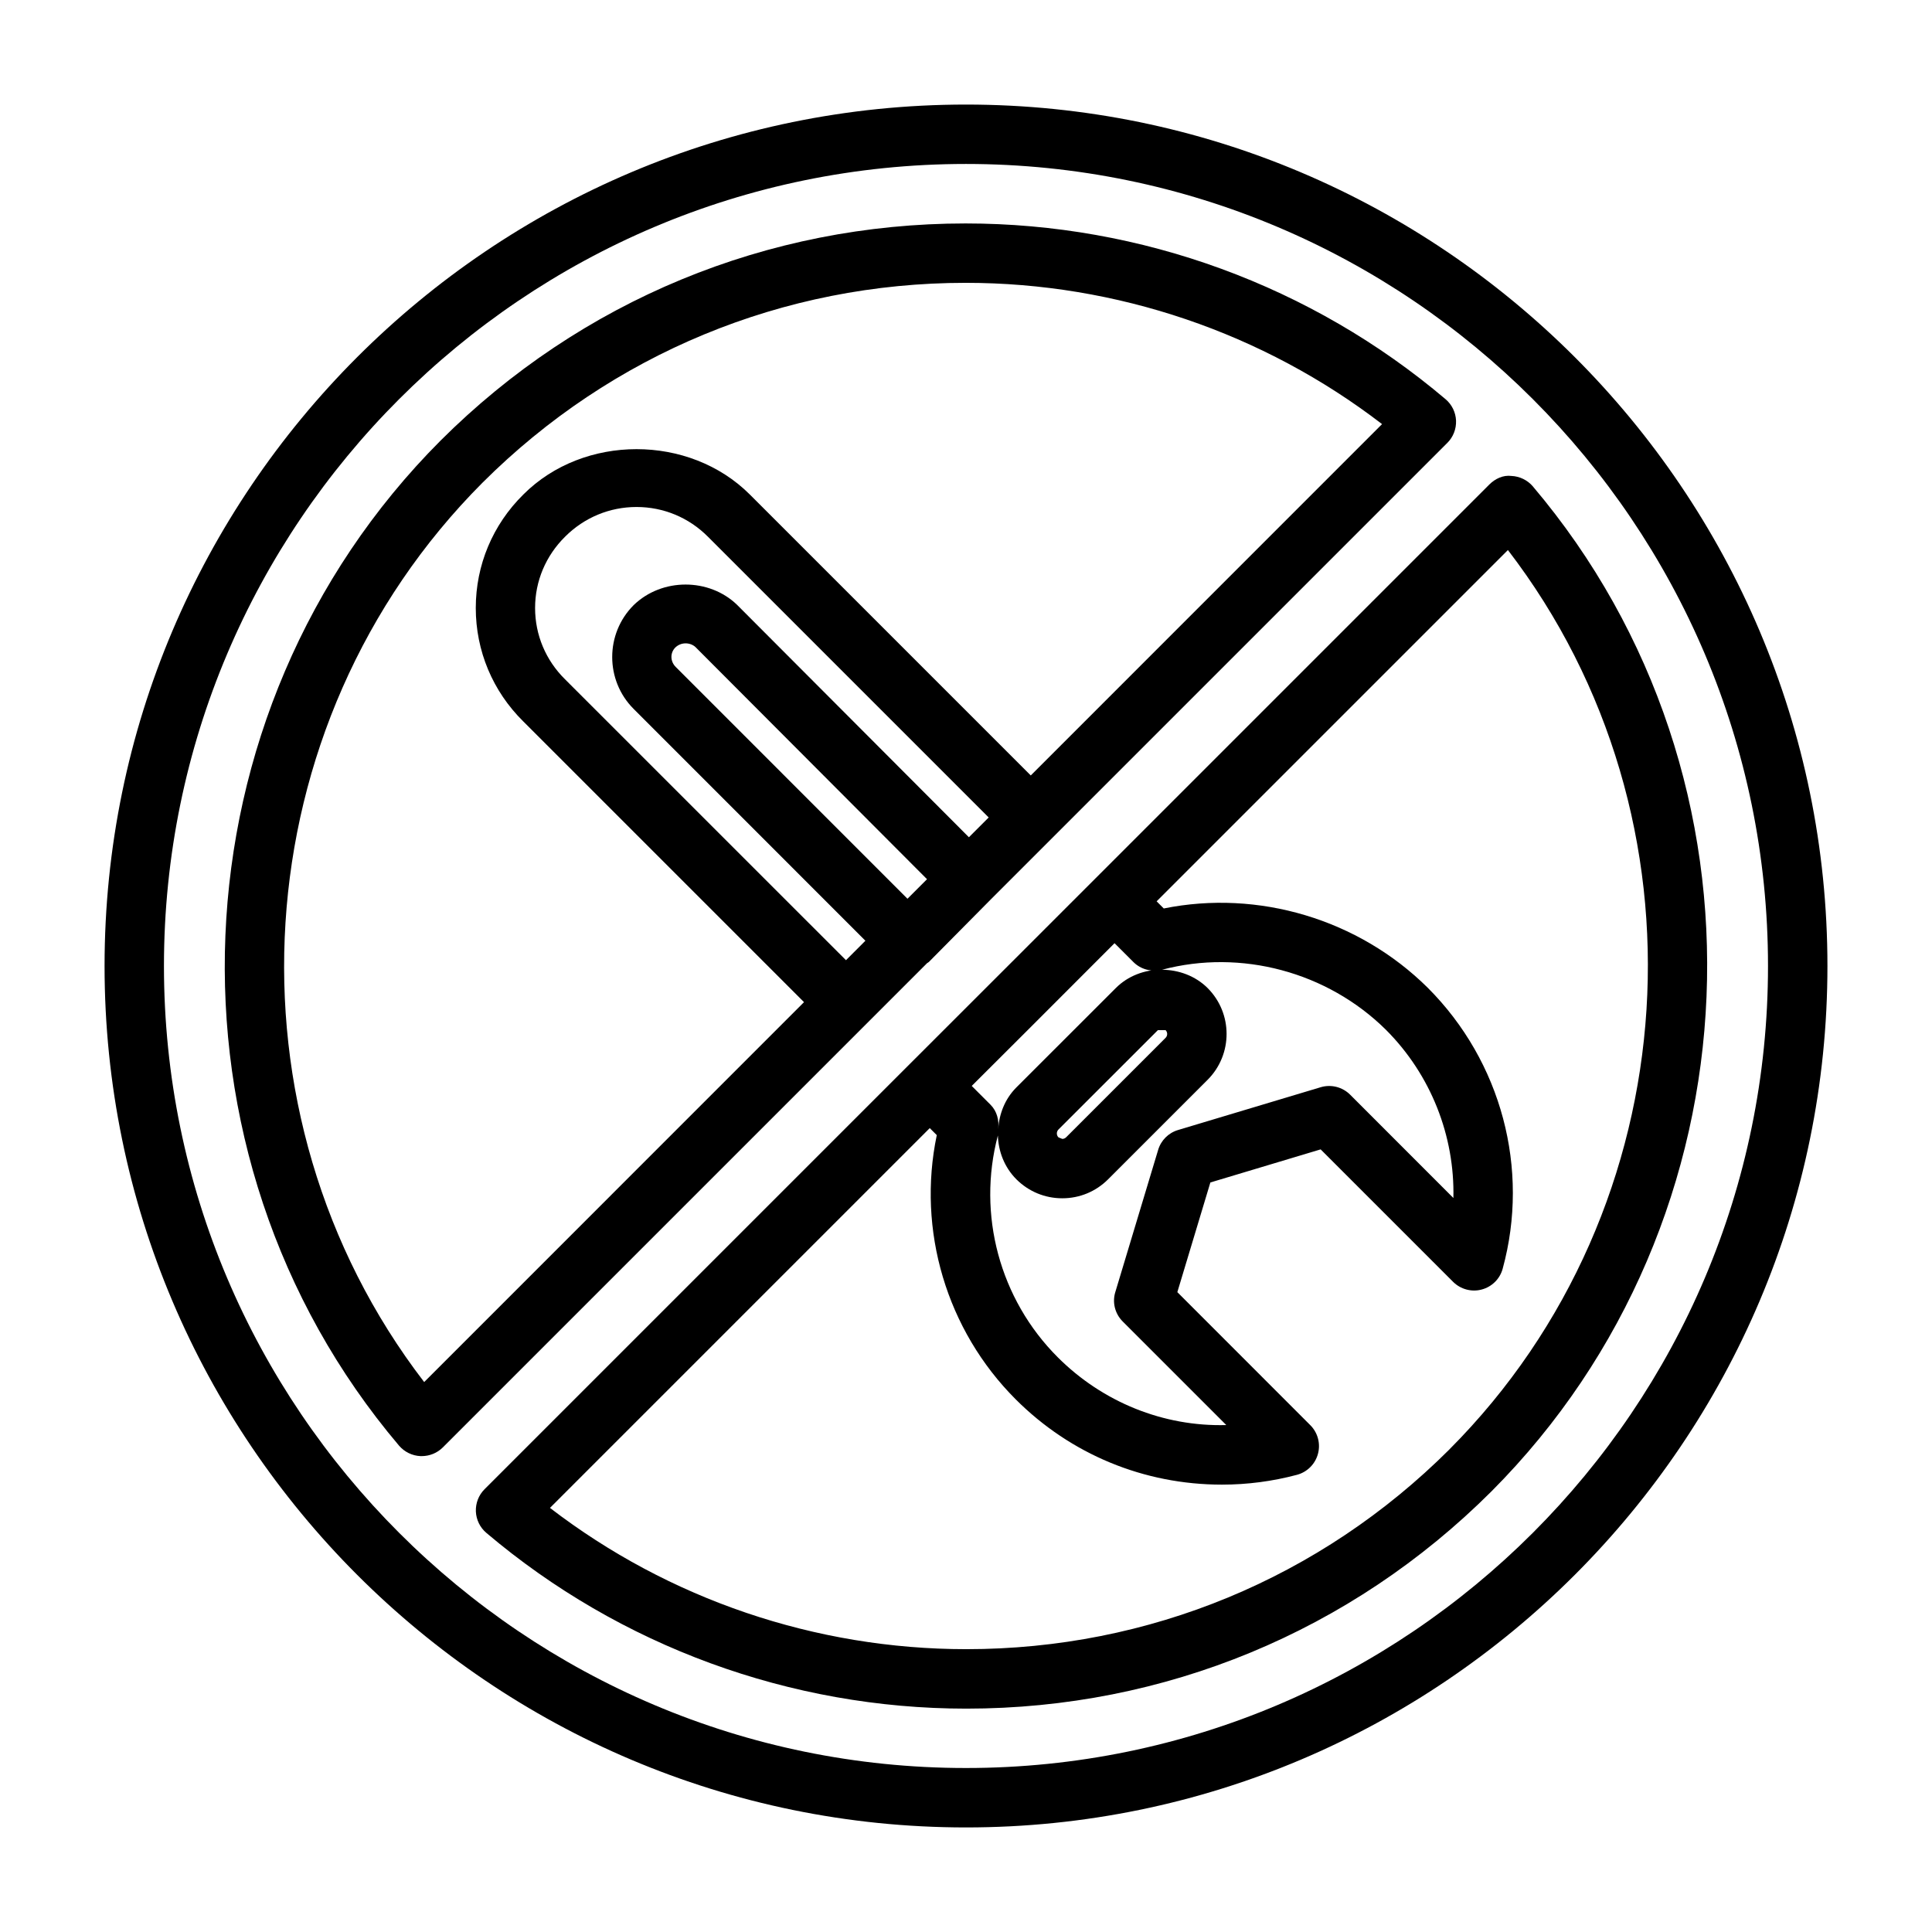
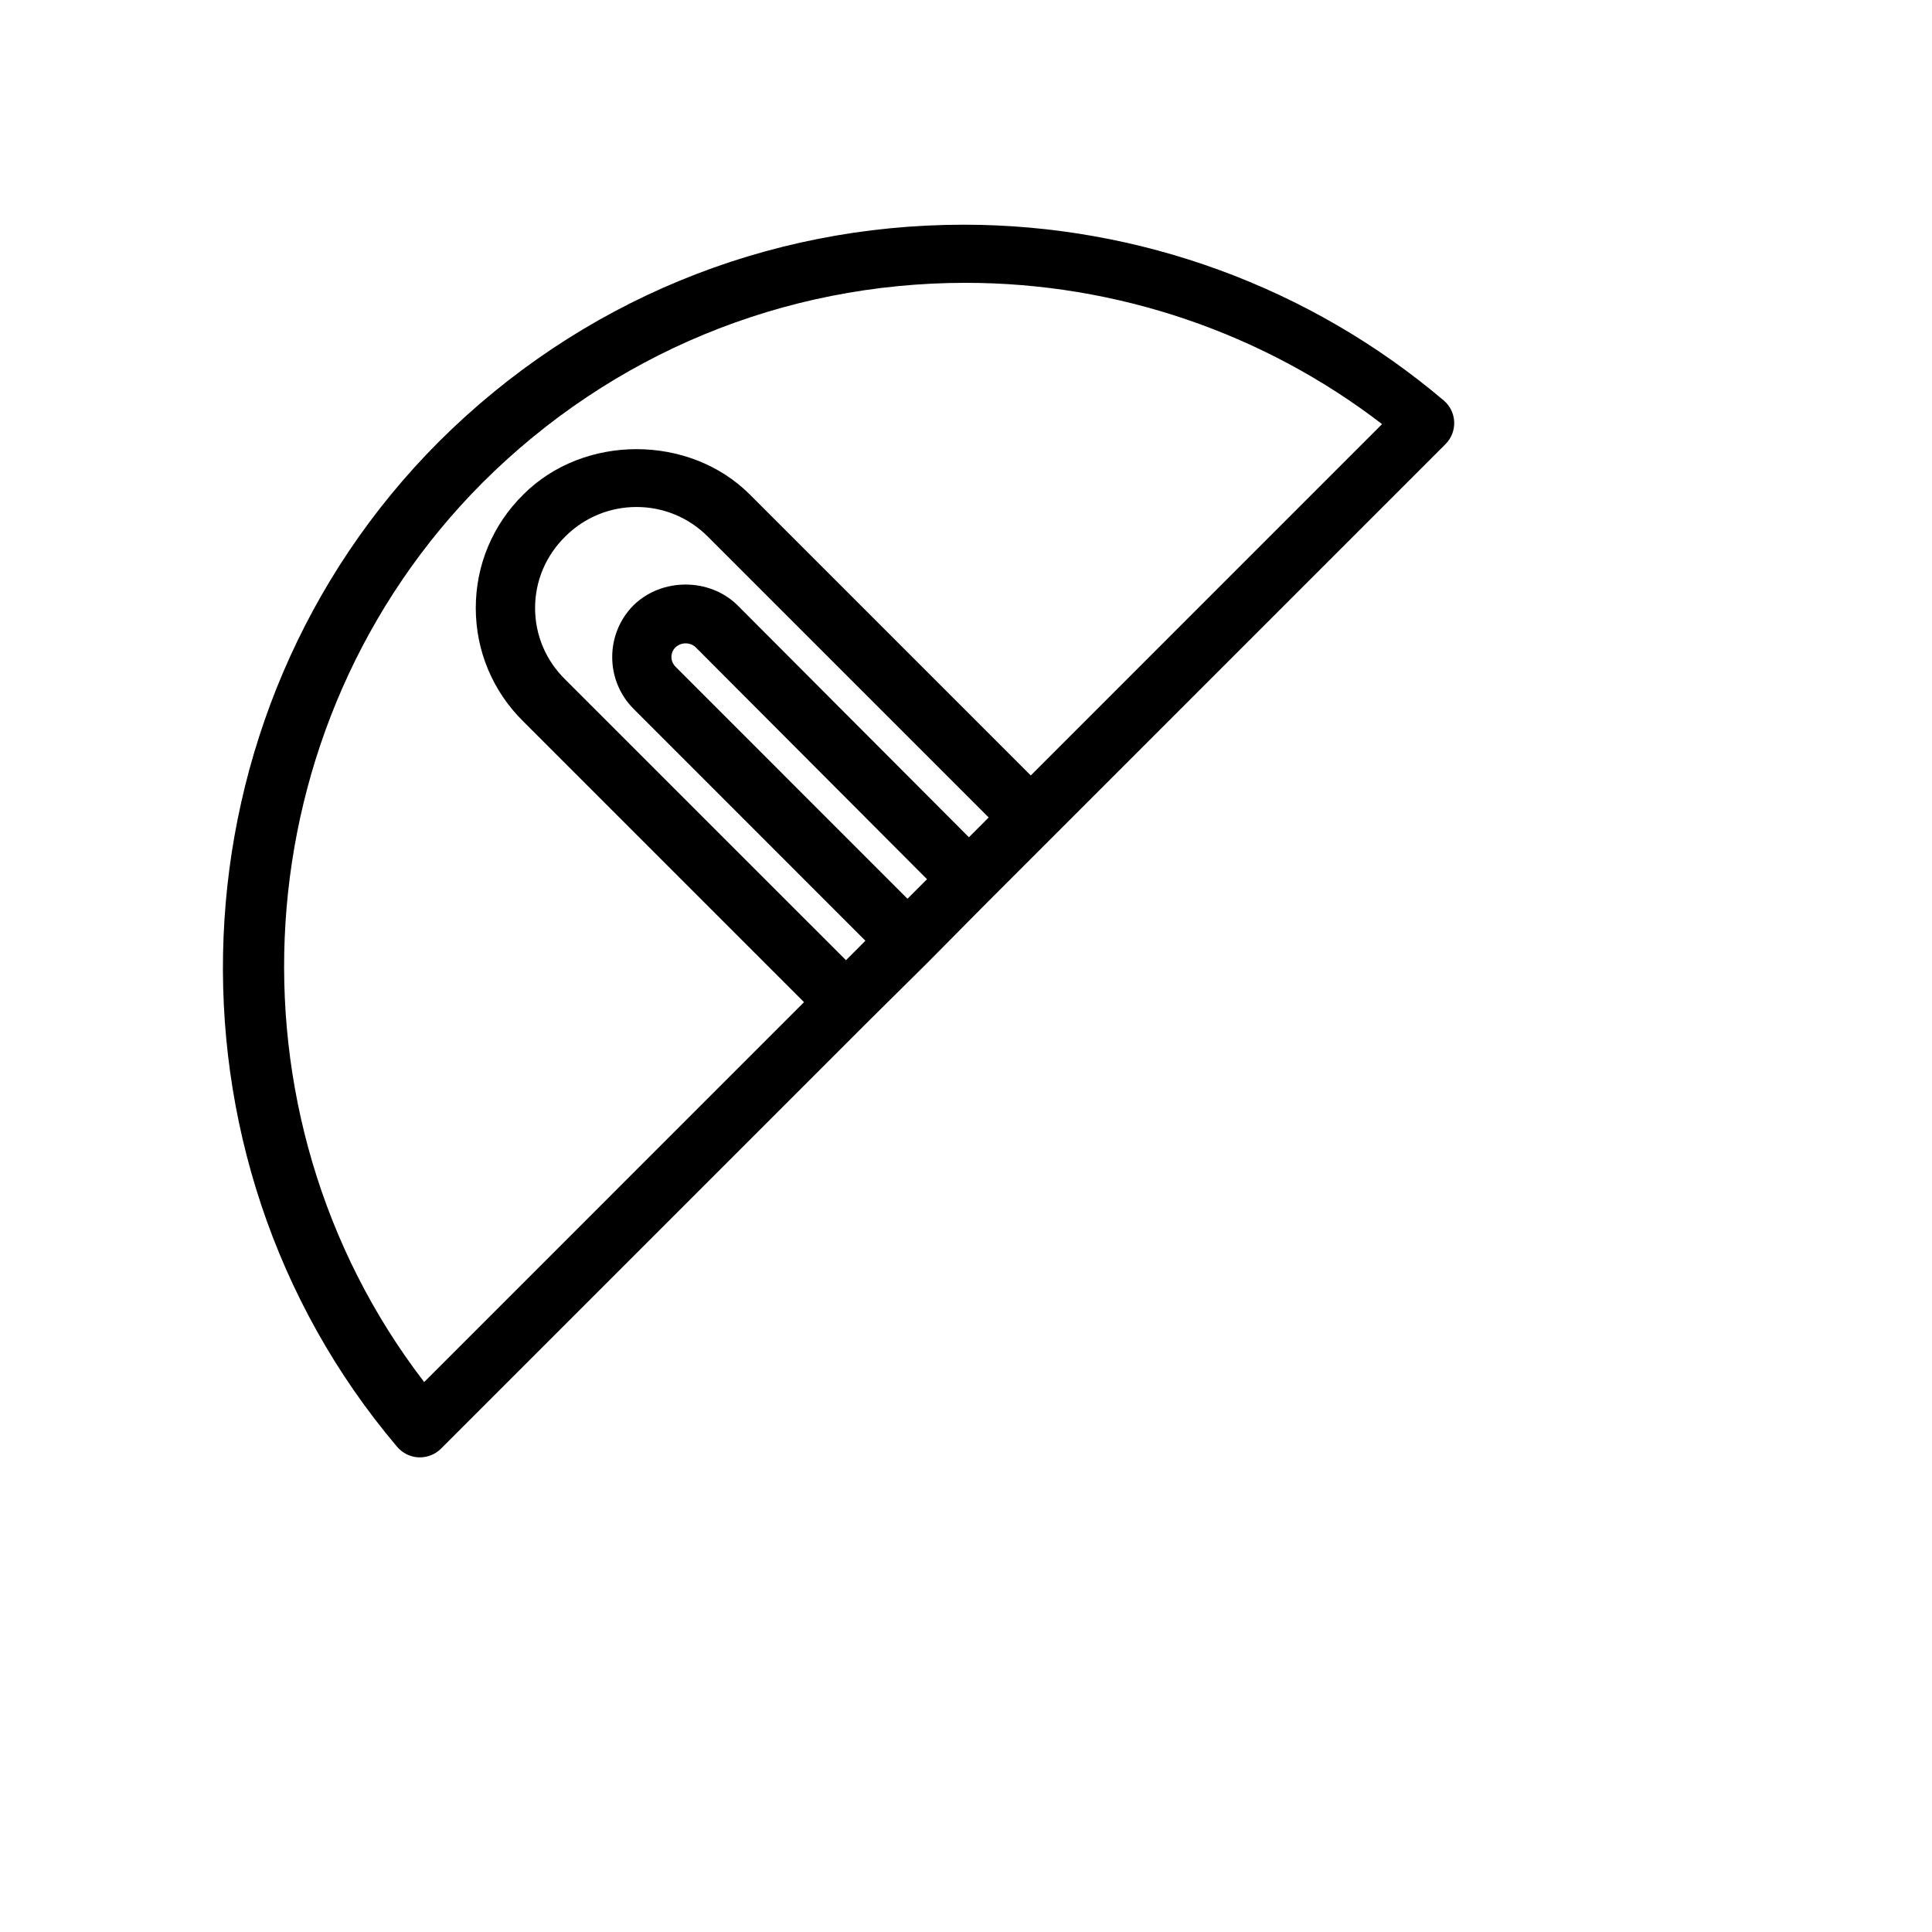
<svg xmlns="http://www.w3.org/2000/svg" fill="#000000" width="800px" height="800px" version="1.1" viewBox="144 144 512 512">
  <g>
-     <path d="m400 171.71c-125.88 0-228.29 102.41-228.29 228.29 0 125.87 102.41 228.29 228.29 228.29 125.87 0 228.29-102.42 228.29-228.29 0-125.88-102.42-228.29-228.29-228.29zm0 440.83c-117.2 0-212.55-95.348-212.55-212.54 0-117.2 95.348-212.55 212.55-212.55 117.2 0 212.54 95.348 212.54 212.55 0 117.2-95.348 212.54-212.54 212.54z" />
-     <path d="m389.67 399.26c0.156-0.125 0.348-0.188 0.488-0.332l16.215-16.375s0-0.016 0.016-0.016l121.18-121.18c1.559-1.559 2.379-3.684 2.297-5.887-0.094-2.203-1.102-4.266-2.785-5.684-35.426-30.023-80.594-46.57-127.18-46.57-52.539 0-101.97 20.438-139.16 57.559-71.777 71.934-76.578 188.93-10.988 266.34 1.434 1.668 3.496 2.676 5.684 2.769h0.332c2.078 0 4.094-0.82 5.574-2.297l112.4-112.4zm-5.18-17.082-61.418-61.434c-1.496-1.496-1.496-3.746-0.109-5.148 0.738-0.707 1.699-1.102 2.738-1.102 1.008 0 1.984 0.395 2.613 0.992l61.355 61.512zm-128.08 128.08c-54.648-71.133-48.508-174.22 15.477-238.36 34.211-34.133 79.695-52.945 128.03-52.945 39.988 0 78.848 13.242 110.34 37.438l-93.094 93.109-74.422-74.422c-16.059-16.074-44.066-16.043-60.047-0.031-8.141 8.031-12.609 18.719-12.609 30.07 0 11.367 4.473 22.043 12.578 30.055l74.406 74.406zm111.78-111.8-74.453-74.438c-5.117-5.055-7.934-11.762-7.934-18.895 0-7.117 2.816-13.824 7.965-18.91 5.055-5.055 11.777-7.856 18.91-7.856 7.133 0 13.855 2.785 18.91 7.856l74.422 74.422-5.242 5.242-61.453-61.605c-7.367-7.117-19.867-7.211-27.395 0.094-7.574 7.574-7.574 19.934 0 27.504l61.418 61.434z" />
-     <path d="m550.23 272.9c-1.434-1.668-3.496-2.676-5.684-2.769-2.203-0.285-4.328 0.738-5.887 2.297l-126.41 126.41s-0.016 0-0.016 0.016l-3.055 3.055-24.355 24.34s-0.016 0.016-0.016 0.016l-112.4 112.4c-1.559 1.559-2.379 3.684-2.297 5.887 0.094 2.203 1.102 4.266 2.785 5.684 35.426 30.023 80.594 46.57 127.18 46.57 52.539 0 101.97-20.438 139.16-57.559 71.766-71.953 76.598-188.93 10.992-266.34zm-133 143.21 0.031-0.031 16.895-16.91 5.211-5.211 4.977 4.977c1.953 1.953 4.754 2.707 7.445 2.031-4.441 0.016-8.848 1.637-12.074 4.863l-26.387 26.371c-3.055 3.07-4.535 7.039-4.801 11.066 0.285-2.379-0.316-4.785-2.031-6.504l-4.977-4.977zm24.293 78.09 27.457 27.457c-16.688 0.457-32.793-6.094-44.664-17.965-15.383-15.367-21.41-37.848-15.871-58.773 0.141 4.219 1.715 8.406 4.914 11.617 3.258 3.242 7.559 5.023 12.156 5.023 4.598 0 8.895-1.777 12.156-5.039l26.355-26.355c6.707-6.707 6.707-17.617 0-24.324-3.242-3.227-7.684-4.832-12.105-4.848h0.031c20.906-5.559 43.816 0.566 59.324 15.902 11.949 11.949 18.262 28.168 17.887 44.586l-27.363-27.379c-2.047-2.047-5.07-2.801-7.824-1.969l-37.785 11.336c-2.535 0.754-4.519 2.738-5.273 5.273l-11.336 37.629c-0.875 2.773-0.105 5.781 1.941 7.828zm11.367-77.207c0.566 0.566 0.566 1.48 0 2.047l-26.355 26.355c-0.348 0.348-0.754 0.426-1.023 0.426l-1.008-0.41c-0.566-0.566-0.566-1.496-0.016-2.062l26.371-26.355h0.363c0.582 0.016 1.668 0 1.668 0zm75.227 111.11c-34.211 34.133-79.695 52.945-128.03 52.945-39.988 0-78.848-13.242-110.34-37.438l100.65-100.65 1.859 1.859c-5.258 25.191 2.551 51.656 20.926 70.031 14.562 14.562 33.961 22.594 54.648 22.594 6.738 0 13.414-0.883 19.867-2.598 2.723-0.723 4.848-2.852 5.574-5.559 0.738-2.723-0.047-5.621-2.031-7.606l-35.234-35.25 8.754-29.062 29.223-8.77 35.094 35.094c1.984 1.984 4.914 2.769 7.574 2.047 2.707-0.707 4.848-2.816 5.574-5.527 7.242-26.434-0.348-54.93-19.852-74.438-18.359-18.199-44.934-26.086-69.965-21.02l-1.891-1.891 93.094-93.094c54.621 71.098 48.48 174.2-15.5 238.33z" />
+     <path d="m389.67 399.26l16.215-16.375s0-0.016 0.016-0.016l121.18-121.18c1.559-1.559 2.379-3.684 2.297-5.887-0.094-2.203-1.102-4.266-2.785-5.684-35.426-30.023-80.594-46.57-127.18-46.57-52.539 0-101.97 20.438-139.16 57.559-71.777 71.934-76.578 188.93-10.988 266.34 1.434 1.668 3.496 2.676 5.684 2.769h0.332c2.078 0 4.094-0.82 5.574-2.297l112.4-112.4zm-5.18-17.082-61.418-61.434c-1.496-1.496-1.496-3.746-0.109-5.148 0.738-0.707 1.699-1.102 2.738-1.102 1.008 0 1.984 0.395 2.613 0.992l61.355 61.512zm-128.08 128.08c-54.648-71.133-48.508-174.22 15.477-238.36 34.211-34.133 79.695-52.945 128.03-52.945 39.988 0 78.848 13.242 110.34 37.438l-93.094 93.109-74.422-74.422c-16.059-16.074-44.066-16.043-60.047-0.031-8.141 8.031-12.609 18.719-12.609 30.07 0 11.367 4.473 22.043 12.578 30.055l74.406 74.406zm111.78-111.8-74.453-74.438c-5.117-5.055-7.934-11.762-7.934-18.895 0-7.117 2.816-13.824 7.965-18.91 5.055-5.055 11.777-7.856 18.91-7.856 7.133 0 13.855 2.785 18.91 7.856l74.422 74.422-5.242 5.242-61.453-61.605c-7.367-7.117-19.867-7.211-27.395 0.094-7.574 7.574-7.574 19.934 0 27.504l61.418 61.434z" />
  </g>
</svg>